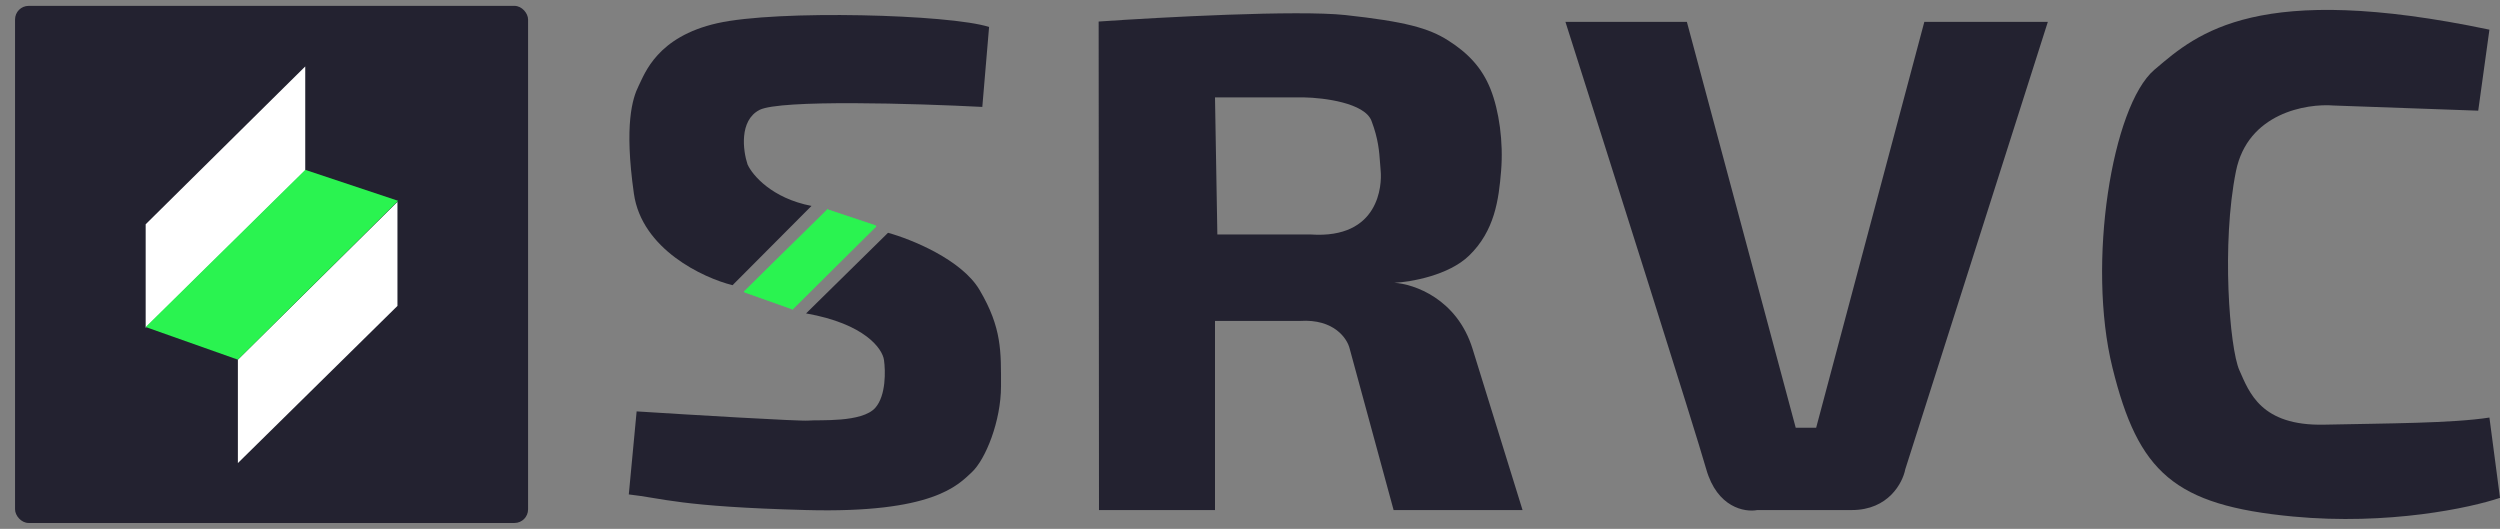
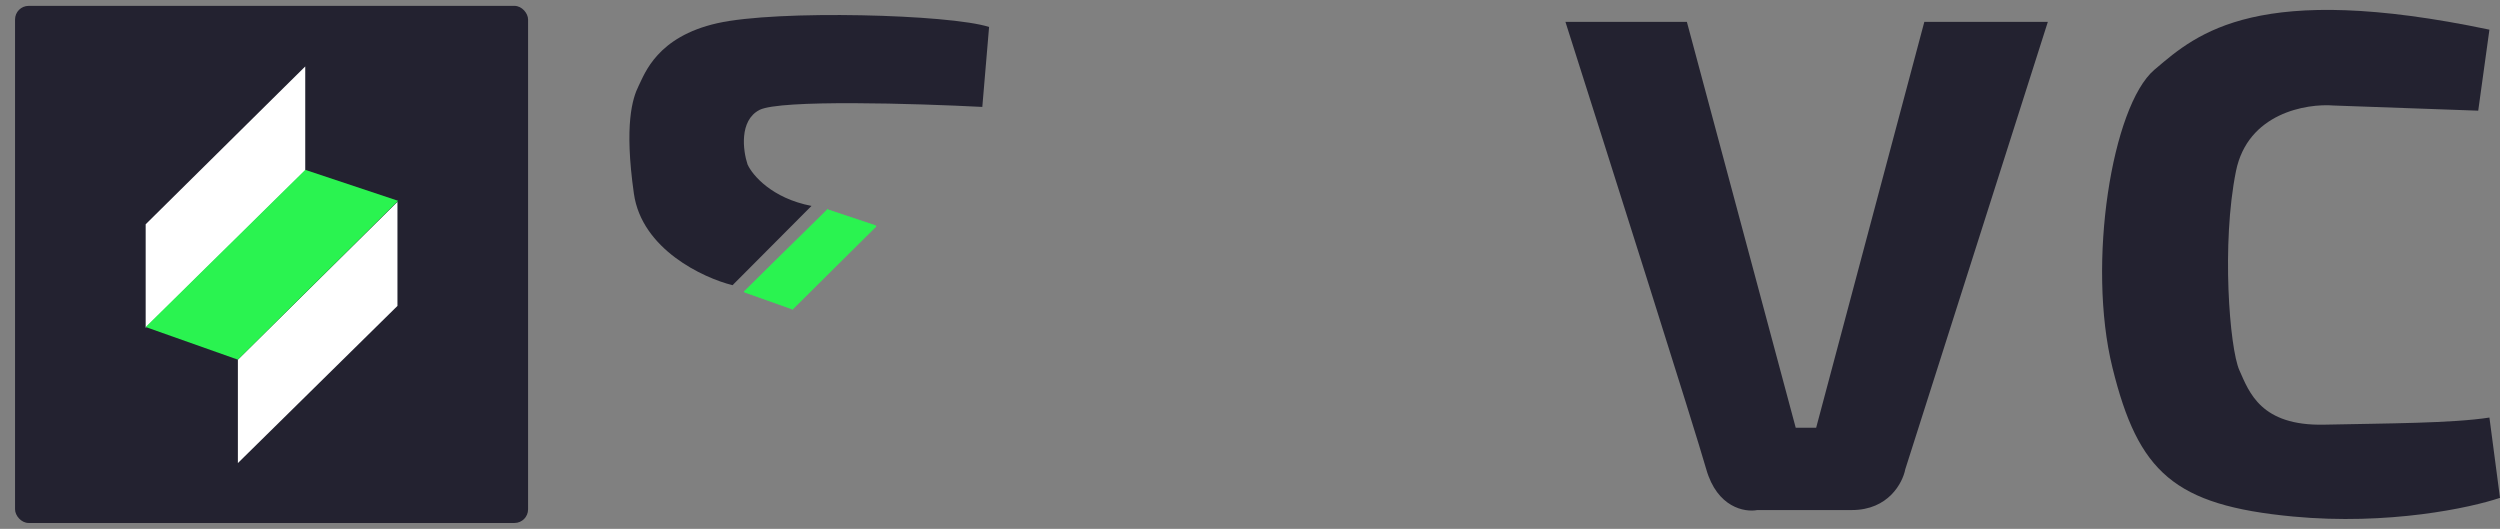
<svg xmlns="http://www.w3.org/2000/svg" width="52" height="11" viewBox="0 0 52 11" fill="none">
  <rect x="0" y="0" width="52" height="11" fill="#808080" stroke="none" />
  <g id="SRVC LOGO figma design">
    <rect id="Rectangle 1" x="0.313" y="0.122" width="10.671" height="10.756" rx="0.283" fill="#232230" />
    <g id="Vector 1">
      <path d="M20.432 2.224L20.573 0.561C19.766 0.299 16.172 0.2 14.919 0.483C13.666 0.766 13.412 1.53 13.284 1.785C13.157 2.04 12.98 2.585 13.185 4.028C13.349 5.183 14.622 5.779 15.237 5.932L16.879 4.283C16.053 4.124 15.648 3.641 15.549 3.42C15.454 3.134 15.372 2.508 15.796 2.287C16.221 2.067 19.063 2.153 20.432 2.224Z" fill="#232230" />
-       <path d="M18.471 4.842L16.766 6.519C17.989 6.734 18.356 7.255 18.387 7.489C18.419 7.713 18.43 8.225 18.209 8.479C17.934 8.798 17.028 8.727 16.816 8.748C16.646 8.765 14.362 8.628 13.242 8.557L13.079 10.284C13.787 10.362 14.126 10.539 16.766 10.609C19.405 10.68 19.922 10.093 20.212 9.824C20.502 9.555 20.821 8.755 20.821 8.034C20.821 7.312 20.842 6.823 20.375 6.031C20.001 5.397 18.95 4.974 18.471 4.842Z" fill="#232230" />
      <path d="M35.087 0.455H32.561C33.443 3.224 35.264 8.962 35.49 9.76C35.717 10.558 36.292 10.659 36.552 10.609H38.519C39.278 10.609 39.576 10.043 39.63 9.76L42.595 0.455H40.026L37.776 8.897H37.351L35.087 0.455Z" fill="#232230" />
      <path d="M51.547 2.302L51.78 0.617C46.968 -0.393 45.709 0.684 44.833 1.433L44.81 1.452C43.932 2.203 43.402 5.479 43.94 7.651C44.477 9.824 45.22 10.51 47.697 10.744C49.679 10.931 51.391 10.562 52 10.355L51.78 8.685C51.009 8.805 49.657 8.805 48.341 8.833C47.025 8.861 46.784 8.161 46.579 7.701C46.374 7.241 46.204 5.068 46.508 3.561C46.752 2.355 47.968 2.148 48.546 2.195L51.547 2.302Z" fill="#232230" />
-       <path fill-rule="evenodd" clip-rule="evenodd" d="M22.852 0.448C24.149 0.358 26.991 0.206 27.982 0.313C29.221 0.448 29.716 0.582 30.126 0.844C30.537 1.106 30.827 1.41 31.004 1.856C31.181 2.302 31.273 2.953 31.223 3.554C31.174 4.156 31.089 4.8 30.558 5.316C30.133 5.729 29.343 5.866 29.001 5.882C29.409 5.906 30.306 6.213 30.629 7.255C30.951 8.297 31.457 9.925 31.669 10.609H28.987L28.074 7.255C28.025 7.043 27.749 6.63 27.041 6.675H25.272V10.609H22.859L22.852 0.448ZM27.126 2.026H25.272L25.321 4.877H27.26C28.697 4.976 28.746 3.837 28.718 3.554C28.713 3.499 28.709 3.444 28.705 3.387C28.688 3.152 28.67 2.89 28.527 2.514C28.386 2.14 27.534 2.033 27.126 2.026Z" fill="#232230" />
    </g>
    <path id="Rectangle 2" d="M3.03 4.665L6.349 1.382V3.547L3.03 6.817V4.665Z" fill="white" />
    <path id="Rectangle 4" d="M4.948 7.481L8.267 4.198V6.363L4.948 9.632V7.481Z" fill="white" />
    <path id="Rectangle 3" d="M3.03 6.802L6.349 3.533L8.281 4.177L4.948 7.481L3.03 6.802Z" fill="#2AF350" />
    <path id="Rectangle 5" d="M15.485 6.069L15.49 6.074L15.497 6.08L16.481 6.429L16.477 6.438L16.488 6.427L18.222 4.708L18.217 4.703L18.212 4.698L18.206 4.692L17.214 4.361L17.217 4.353L17.207 4.363L15.48 6.064L15.485 6.069Z" fill="#2AF350" stroke="#2AF350" stroke-width="0.014" stroke-linejoin="round" />
  </g>
</svg>